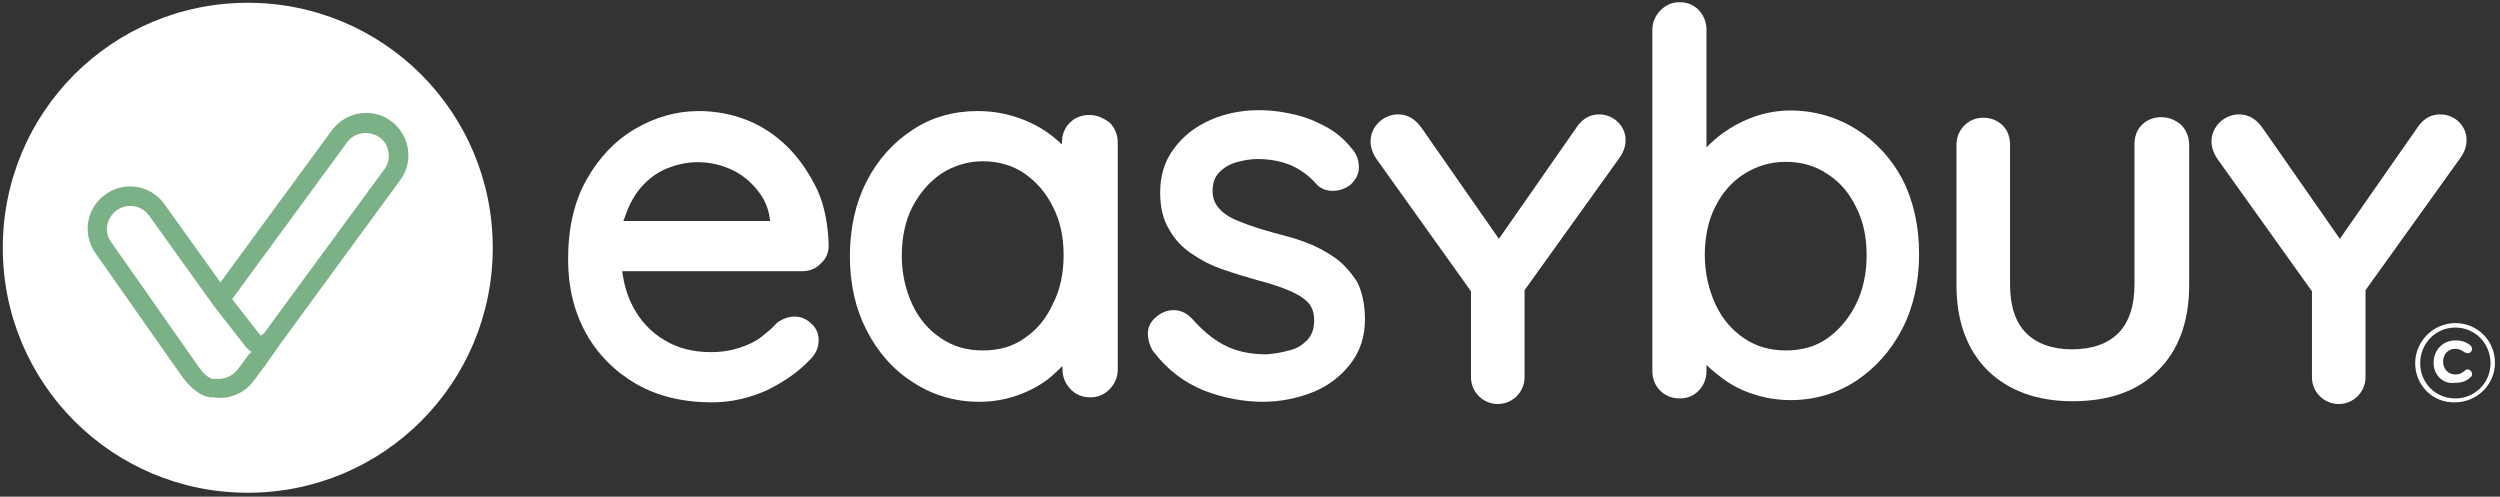
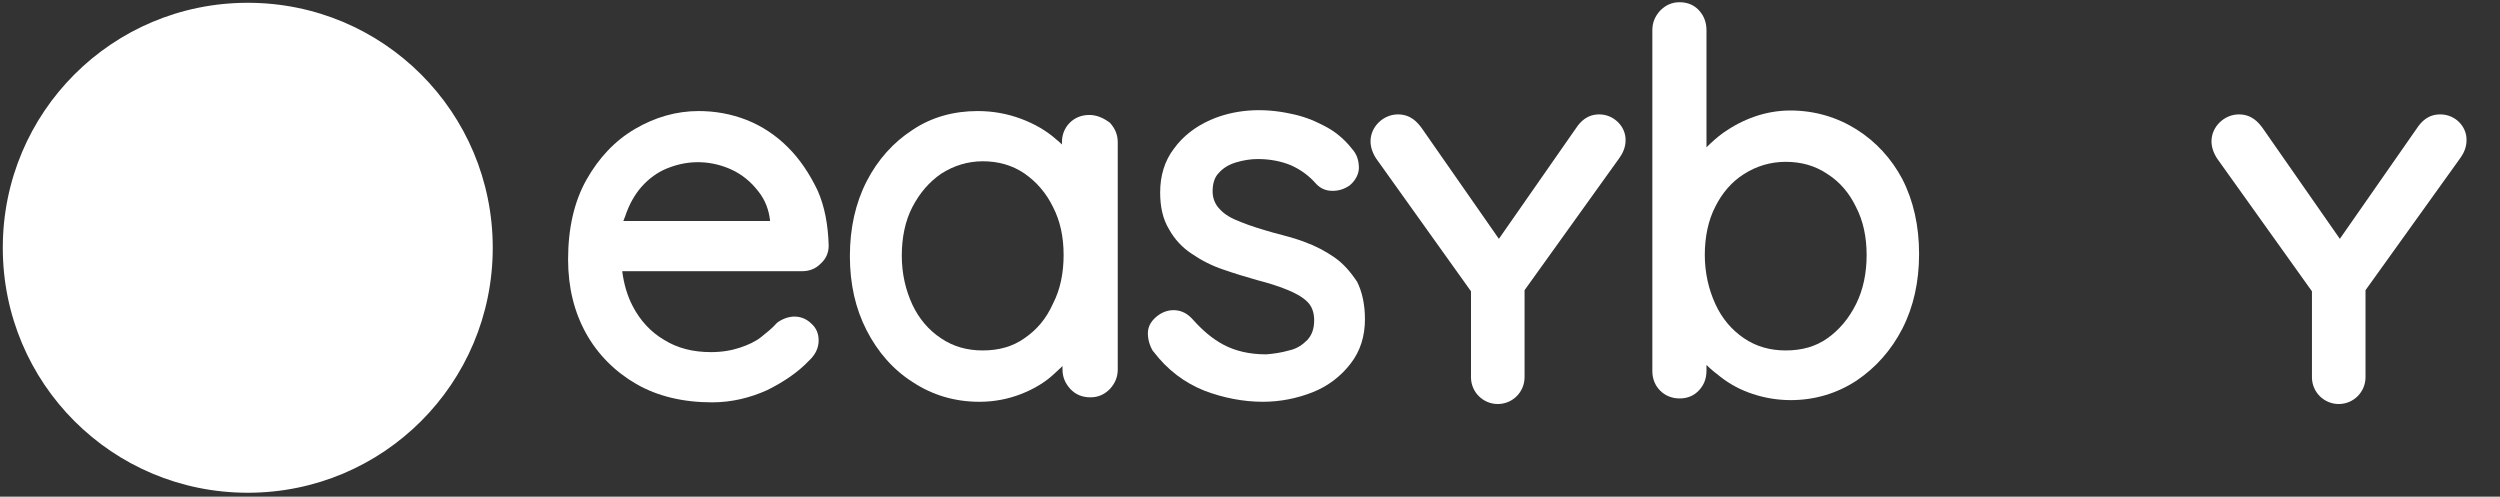
<svg xmlns="http://www.w3.org/2000/svg" version="1.2" viewBox="0 0 448 89" width="448" height="89">
  <rect x="0" y="0" width="448" height="89" fill="#333333" stroke="none" />
  <title>logo_easybuy-4-svg</title>
  <style>
		.s0 { fill: #ffffff } 
		.s1 { fill: #7AB186 } 
	</style>
  <g id="Layer">
    <g id="Layer">
      <g id="Layer">
        <g id="Layer">
          <path id="Layer" fill-rule="evenodd" class="s0" d="m146.5 34.1c1.3 2.9 1.9 6.3 2 9.9q0 2-1.5 3.3c-0.9 0.9-2 1.3-3.3 1.3h-32.2c0.3 2.3 0.9 4.4 1.9 6.3 1.3 2.5 3.2 4.6 5.6 6 2.4 1.5 5.2 2.2 8.4 2.2 2 0 3.7-0.3 5.2-0.8 1.5-0.5 2.8-1.1 3.8-1.9 1-0.8 2-1.6 2.7-2.4l0.2-0.2c2.1-1.5 4.5-1.4 6.1 0.2 0.9 0.8 1.3 1.8 1.3 3 0 1.4-0.6 2.6-1.8 3.7-1.9 2-4.4 3.7-7.4 5.2-3.1 1.4-6.4 2.2-9.9 2.2-5.2 0-9.8-1.1-13.6-3.3-3.8-2.2-6.9-5.3-9-9.1-2.1-3.8-3.2-8.2-3.2-13.2 0-5.6 1.1-10.4 3.3-14.3 2.2-3.9 5.1-7 8.7-9.1 3.6-2.1 7.4-3.2 11.4-3.2 2.9 0 5.8 0.5 8.6 1.6 2.8 1.1 5.3 2.8 7.4 4.9 2.1 2.1 3.8 4.6 5.3 7.7zm-34.8 5.5h26.3c-0.2-2-0.9-3.8-2.1-5.3q-2-2.6-4.8-3.9c-3.5-1.6-7.4-1.8-11.1-0.4-1.7 0.6-3.2 1.6-4.5 2.9-1.3 1.3-2.4 3-3.2 5.1-0.2 0.6-0.4 1.1-0.6 1.6z" />
          <path id="Layer" fill-rule="evenodd" class="s0" d="m198.9 22c0.9 1 1.4 2.1 1.4 3.5v40.7c0 1.4-0.5 2.5-1.4 3.5-1 1-2.1 1.5-3.5 1.5q-2.2 0-3.6-1.5c-0.9-1-1.4-2.1-1.4-3.5v-0.6c-0.5 0.5-1 0.9-1.5 1.4-1.6 1.5-3.6 2.7-5.9 3.6-2.3 0.9-4.8 1.4-7.5 1.4-4.4 0-8.4-1.2-11.9-3.5-3.5-2.2-6.3-5.4-8.3-9.3-2-3.9-3-8.3-3-13.3 0-5 1-9.5 3-13.4 2-3.9 4.8-7 8.2-9.2 3.4-2.3 7.4-3.4 11.7-3.4 2.8 0 5.4 0.5 7.8 1.4 2.4 0.9 4.5 2.1 6.3 3.7 0.4 0.3 0.7 0.6 1 0.9v-0.4c0-1.4 0.5-2.6 1.4-3.5 0.9-0.9 2.1-1.4 3.5-1.4 1.3 0 2.5 0.5 3.7 1.4zm-10.2 32.4c1.3-2.5 1.9-5.5 1.9-8.7 0-3.2-0.6-6.1-1.9-8.6q-1.8-3.7-5.1-6c-2.2-1.5-4.7-2.2-7.5-2.2-2.7 0-5.2 0.8-7.4 2.2-2.2 1.5-3.9 3.5-5.2 6-1.3 2.5-1.9 5.5-1.9 8.7 0 3.3 0.7 6.2 1.9 8.8q1.8 3.8 5.1 6c2.2 1.5 4.7 2.2 7.5 2.2 2.9 0 5.4-0.7 7.5-2.2 2.2-1.5 3.9-3.5 5.1-6.2z" />
          <path id="Layer" class="s0" d="m239.1 46.1c-1.6-1.1-3.3-2-5.2-2.7-1.8-0.7-3.8-1.2-5.7-1.7-2.1-0.6-4.1-1.2-5.8-1.9-1.6-0.6-2.9-1.3-3.8-2.3-0.8-0.8-1.3-1.9-1.3-3.2 0-1.5 0.4-2.6 1.1-3.3 0.8-0.9 1.8-1.5 3.1-1.9q2-0.6 3.9-0.6c2.2 0 4.2 0.4 5.9 1.1 1.8 0.8 3.3 1.9 4.6 3.4 0.8 0.8 1.7 1.2 2.9 1.2 1.1 0 2.1-0.3 3.1-1 1.4-1.2 1.7-2.6 1.6-3.5q-0.1-1.8-1.2-3-2.1-2.7-5.1-4.2c-1.9-1-3.8-1.7-5.8-2.1-5.4-1.2-10.4-0.7-14.5 1.1-2.7 1.2-4.9 2.9-6.5 5.1-1.7 2.2-2.5 4.9-2.5 7.9 0 2.6 0.5 4.8 1.6 6.6 1 1.8 2.4 3.3 4.1 4.4 1.6 1.1 3.5 2.1 5.6 2.8 2 0.7 4 1.3 6.1 1.9 1.9 0.5 3.6 1 5.3 1.7 1.5 0.6 2.8 1.3 3.7 2.2q1.2 1.2 1.2 3.3c0 1.5-0.4 2.6-1.2 3.5-0.9 0.9-1.9 1.6-3.3 1.9-1.4 0.4-2.8 0.6-4.1 0.7-3 0-5.5-0.6-7.6-1.7-2.1-1.1-3.9-2.7-5.6-4.6-0.9-1-1.9-1.5-3-1.6-1.1-0.1-2.1 0.2-3 0.8-1.3 0.9-2 2-2 3.3 0 1.1 0.3 2.2 0.9 3.2l0.1 0.1c2.5 3.3 5.6 5.6 9.1 7 3.4 1.3 7 2 10.5 2 3.1 0 6.1-0.6 8.9-1.7 2.8-1.1 5.1-2.9 6.8-5.1 1.8-2.3 2.6-5 2.6-8 0-2.6-0.5-4.9-1.4-6.7-1.2-1.8-2.5-3.3-4.1-4.4z" />
          <path id="Layer" class="s0" d="m286.6 20.5c-2.2 0-3.4 1.3-4.2 2.5l-13.8 19.8-13.8-19.8c-0.8-1.1-2-2.5-4.3-2.5-2.6 0-4.9 2.2-4.9 4.8 0 1 0.3 2 1 3.1l17 23.8v15.4c0 2.7 2.2 4.8 4.8 4.8 2.7 0 4.8-2.2 4.8-4.8v-15.6l17-23.7c0.5-0.7 1.1-1.8 1.1-3.1 0.1-2.5-2.1-4.7-4.7-4.7z" />
          <path id="Layer" fill-rule="evenodd" class="s0" d="m340.9 32.1c2 3.9 3 8.4 3 13.4 0 5-1 9.5-3 13.4-2 3.9-4.8 7-8.2 9.3-3.5 2.3-7.5 3.5-11.8 3.5-2.4 0-4.7-0.4-6.8-1.1q-3.1-1-5.7-3c-0.9-0.7-1.8-1.4-2.6-2.2v1c0 1.4-0.4 2.5-1.3 3.5-0.9 1-2.1 1.5-3.5 1.5-1.4 0-2.6-0.5-3.5-1.4-0.9-0.9-1.4-2.1-1.4-3.5v-61.1c0-1.4 0.5-2.5 1.4-3.5 1-1 2.1-1.5 3.5-1.5 1.4 0 2.6 0.5 3.5 1.5 0.9 1 1.3 2.2 1.3 3.5v21c0.9-0.9 1.9-1.8 3-2.6 1.7-1.2 3.6-2.2 5.6-2.9 2-0.7 4.2-1.1 6.4-1.1 4.4 0 8.4 1.2 11.9 3.4 3.5 2.2 6.3 5.3 8.2 8.9zm-33.5 4.9c-1.3 2.5-1.9 5.5-1.9 8.7 0 3.2 0.7 6.2 1.9 8.8 1.2 2.6 2.9 4.6 5.1 6.1 2.2 1.5 4.7 2.2 7.5 2.2 2.9 0 5.4-0.7 7.5-2.2 2.1-1.5 3.8-3.5 5.1-6.1 1.3-2.6 1.9-5.6 1.9-8.8 0-3.2-0.6-6.1-1.9-8.6-1.2-2.5-2.9-4.5-5.1-5.9-2.2-1.5-4.7-2.2-7.5-2.2-2.8 0-5.3 0.8-7.5 2.2-2.2 1.4-3.9 3.4-5.1 5.8z" />
-           <path id="Layer" class="s0" d="m387.3 21c-1.4 0-2.6 0.5-3.5 1.4-0.9 0.9-1.3 2.1-1.3 3.5v25.1c0 3.8-1 6.8-2.9 8.7-1.9 1.9-4.7 2.9-8.3 2.9-3.5 0-6.3-1-8.2-2.9-1.9-1.9-2.9-4.8-2.9-8.7v-25c0-1.4-0.4-2.6-1.3-3.5-0.9-0.9-2.1-1.4-3.5-1.4-1.4 0-2.5 0.5-3.4 1.4-0.9 0.9-1.4 2.1-1.4 3.5v25.1c0 6.5 1.9 11.6 5.6 15.3 3.7 3.6 8.8 5.5 15.2 5.5 6.5 0 11.7-1.8 15.3-5.5 3.7-3.6 5.6-8.8 5.6-15.3v-25.1c0-1.4-0.5-2.6-1.3-3.5-1.1-1-2.3-1.5-3.7-1.5z" />
          <path id="Layer" class="s0" d="m437.3 20.5c-2.2 0-3.4 1.3-4.2 2.5l-13.8 19.8-13.8-19.8c-0.8-1.1-2-2.5-4.3-2.5-2.6 0-4.9 2.2-4.9 4.8 0 1 0.3 2 1 3.1l17 23.8v15.4c0 2.7 2.2 4.8 4.8 4.8 2.7 0 4.8-2.2 4.8-4.8v-15.6l17-23.7c0.5-0.7 1.1-1.8 1.1-3.1 0.1-2.5-2-4.7-4.7-4.7z" />
        </g>
        <g id="Layer">
-           <path id="Layer" fill-rule="evenodd" class="s0" d="m432.8 65.1c0-3.9 3.2-7.2 7.2-7.2 4 0 7.1 3.2 7.1 7.1 0 3.9-3.2 7.1-7.2 7.1-4 0.1-7.1-3.1-7.1-7zm13.5 0c0-3.5-2.7-6.4-6.3-6.4-3.6 0-6.3 2.9-6.3 6.4 0 3.5 2.7 6.3 6.3 6.3 3.5 0 6.3-2.8 6.3-6.3zm-10.2-0.1c0-2.2 1.6-4 3.9-4 1.2 0 1.9 0.3 2.6 0.8 0.2 0.2 0.4 0.4 0.4 0.7 0 0.5-0.4 0.8-0.8 0.8-0.2 0-0.4-0.1-0.6-0.2-0.4-0.3-1-0.6-1.6-0.6-1.3 0-2.2 1-2.2 2.3 0 1.3 0.9 2.3 2.2 2.3 0.7 0 1.2-0.2 1.7-0.7 0.1-0.1 0.3-0.2 0.5-0.2 0.4 0 0.8 0.4 0.8 0.8q0 0.5-0.3 0.6c-0.7 0.7-1.5 1-2.8 1-2.1 0.3-3.8-1.4-3.8-3.6z" />
-         </g>
+           </g>
        <path id="Layer" class="s0" d="m44.4 88.3c-24.3 0-43.9-19.6-43.9-43.9 0-24.3 19.6-43.9 43.9-43.9 24.3 0 43.9 19.6 43.9 43.9 0 24.3-19.6 43.9-43.9 43.9z" />
-         <path id="Layer" fill-rule="evenodd" class="s1" d="m71.7 32.3l-21.6 29.5c-0.2 0.3-1.5 2.2-2.6 3.7l-2 2.7c-1.4 1.9-3.6 3.1-6 3.1-0.1 0-0.3 0-0.3 0-0.4 0-0.7-0.1-1-0.1-0.1 0-0.4 0-0.5 0-0.1 0-0.3-0.1-0.4-0.1h-0.1c-0.1 0-0.3-0.1-0.4-0.1-1.8-0.7-2.9-1.9-4-3.3l-0.3-0.4-15.3-21.8c-2.5-3.4-1.8-8.1 1.6-10.6 3.4-2.5 8.1-1.8 10.6 1.6l10.1 14.1 20-27.3c2.5-3.3 7.2-4.1 10.6-1.6 1.6 1.2 2.7 3 3 5 0.3 2-0.2 4-1.4 5.6zm-26.6 30.8c-0.4-0.3-0.8-0.6-1.1-1l-5.7-7.3-11.6-16.2c-1.4-1.9-4-2.2-5.8-0.9-1.9 1.4-2.3 4-0.9 5.8l15.5 22.1c0.8 1.1 1.4 1.9 2.4 2.2 0 0.1 0.1 0.1 0.2 0.1 0.1 0 0.3 0 0.4 0 0.3 0 0.7 0 0.9 0 1.3-0.1 2.4-0.7 3.2-1.7l2-2.7c0.1-0.1 0.3-0.3 0.5-0.4zm24.5-35.8c-0.1-1.1-0.7-2-1.6-2.7-1.9-1.3-4.5-0.9-5.8 0.9l-20.6 28.1 5 6.4c0 0.1 0 0.1 0.1 0.1 0.1 0 0.3-0.1 0.4-0.2 0 0 0.2-0.2 0.3-0.3l21.5-29.3c0.7-0.9 0.9-2 0.7-3z" />
      </g>
    </g>
  </g>
</svg>